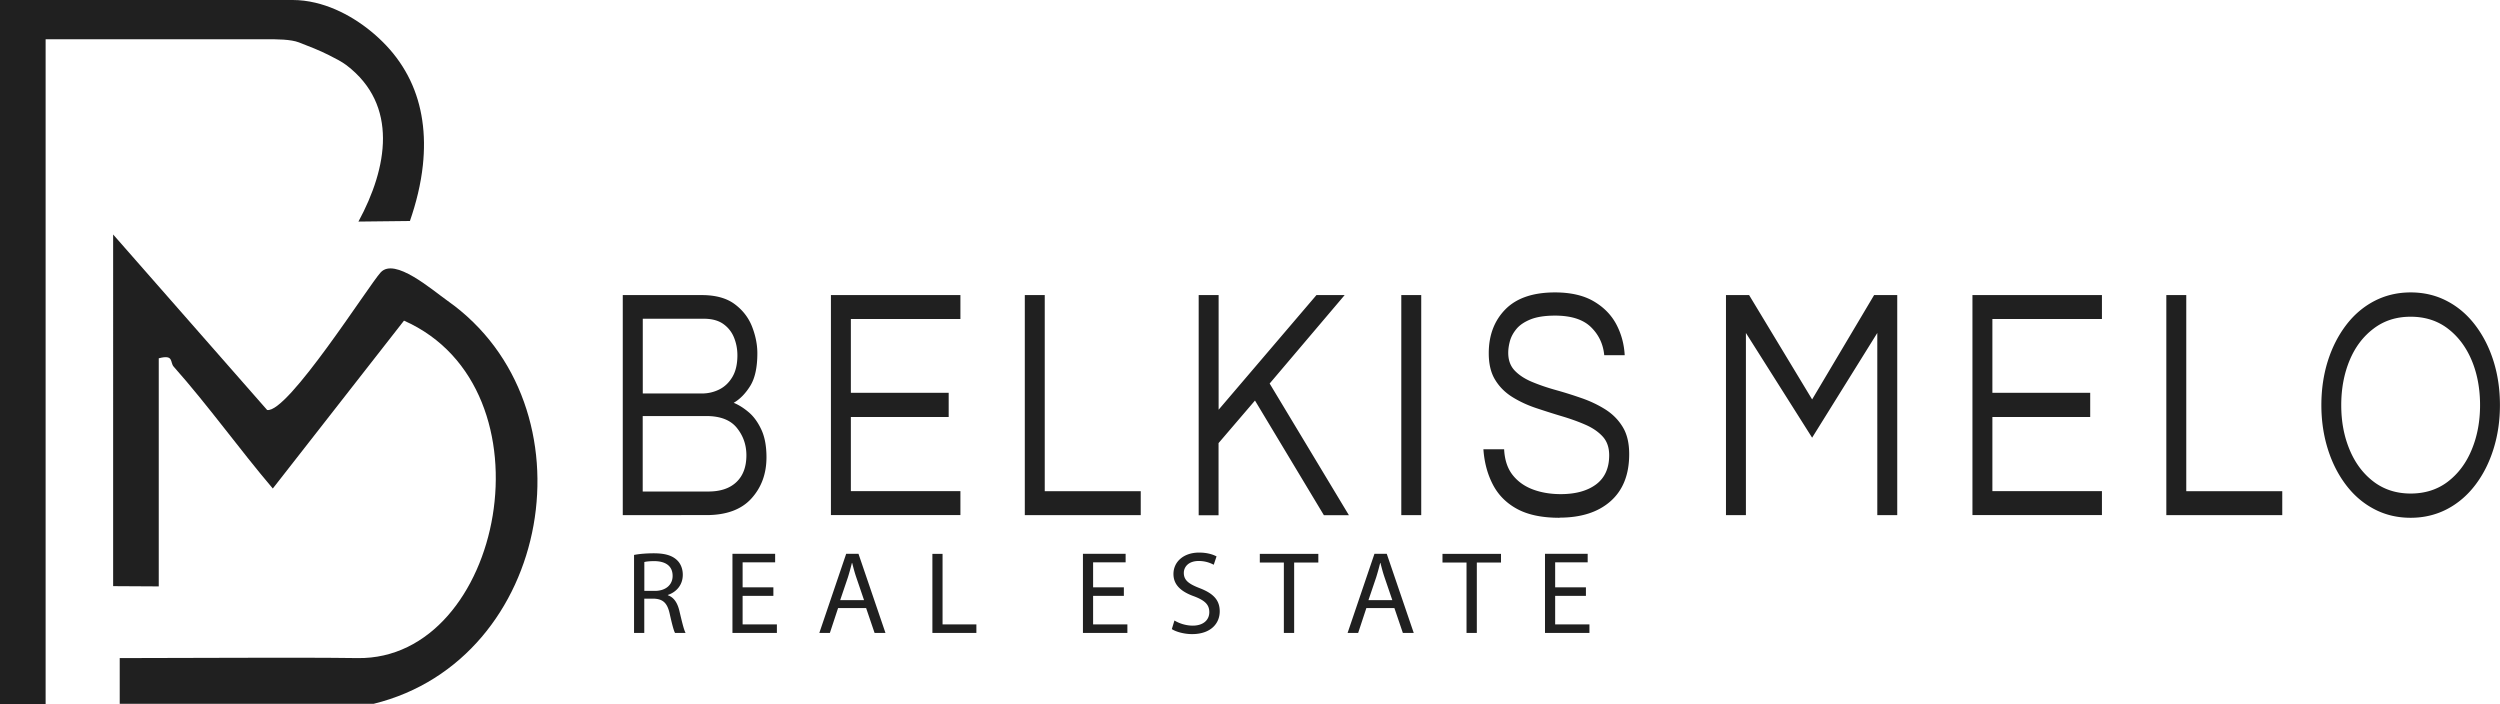
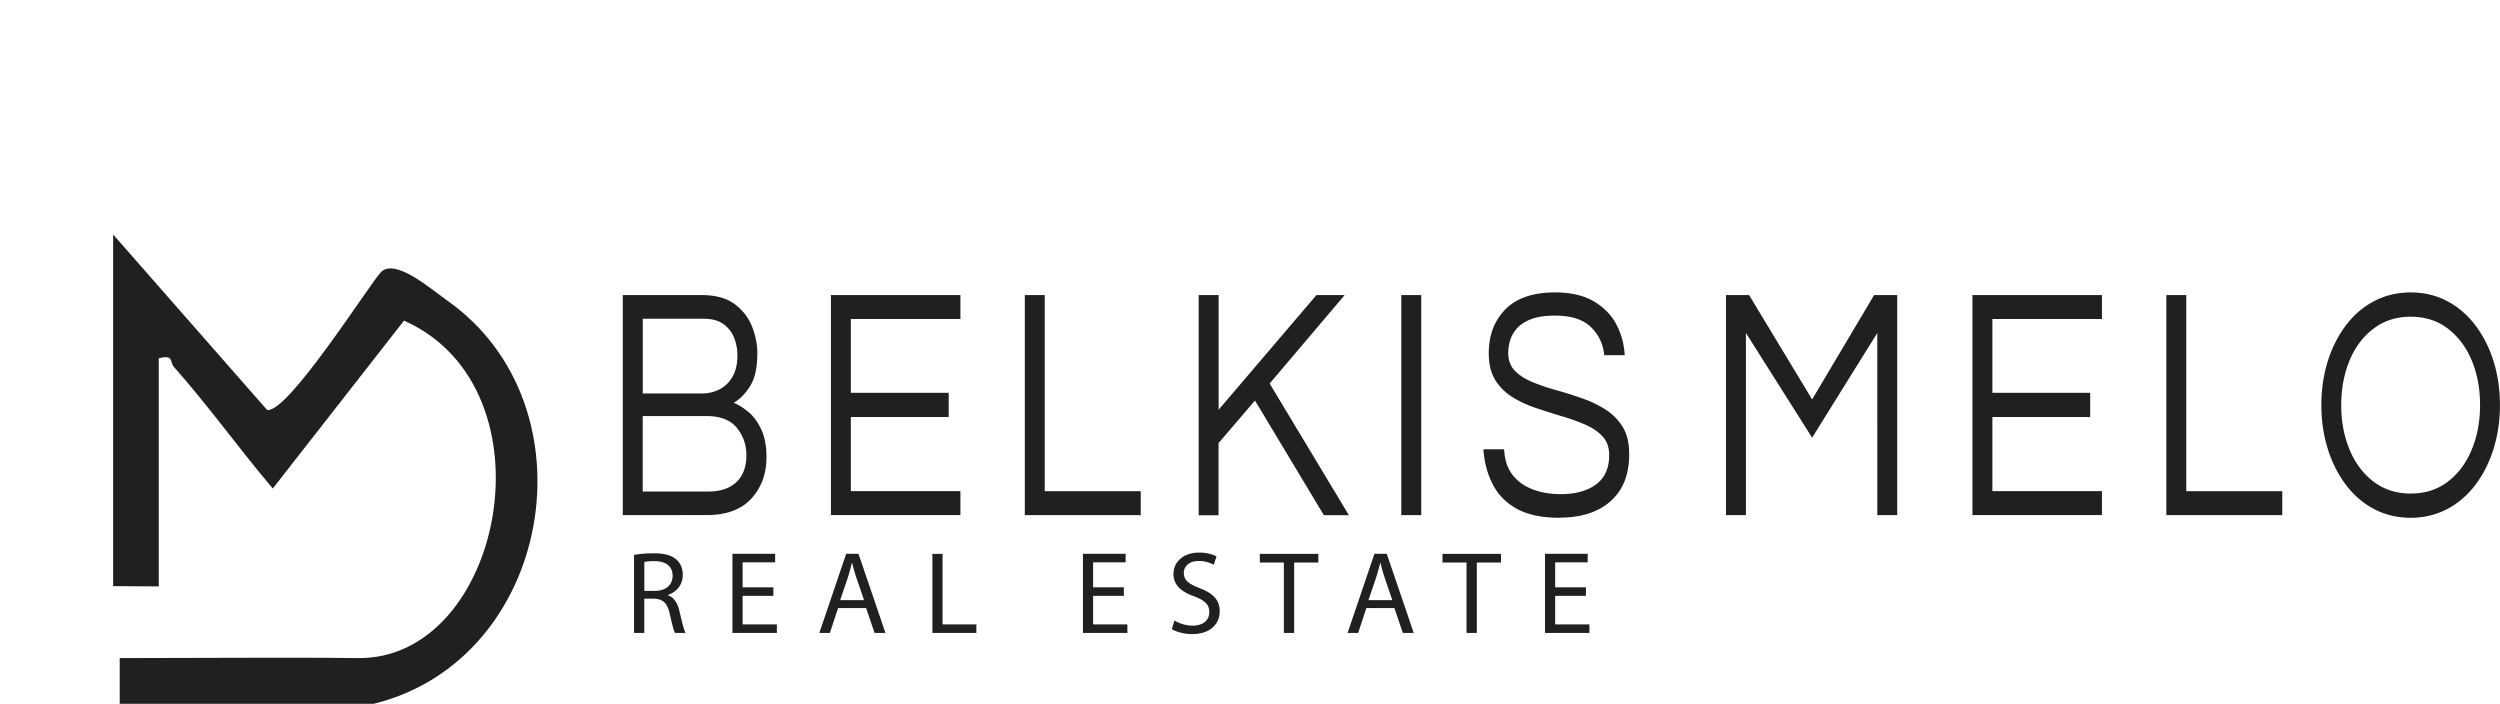
<svg xmlns="http://www.w3.org/2000/svg" aria-hidden="true" viewBox="0 0 383.61 108">
  <style>
    path {
      fill: #202020;
    }
    @media (prefers-color-scheme: dark) {
      path {
        fill: #fff;
      }
    }
  </style>
  <g>
    <path d="M18.37 107.99v-7.01c11.66 0 26.98-.13 36.5 0 22.31.32 30.6-41.37 7.12-51.78L41.86 74.96c-5.19-6.11-9.89-12.71-15.21-18.7-.6-.67.07-1.91-2.29-1.28v35c-2.51 0-4.51-.04-7-.04V35.98l23.63 26.93c3.16.55 15.64-19.2 17.43-21.12 2.15-2.31 7.79 2.62 10.26 4.37 22.83 16.13 16.12 55.07-11.33 61.83H18.37Z" />
-     <path d="M48.39.42c4.16.98 8.07 3.58 10.91 6.6 1.47 1.56 2.71 3.35 3.64 5.29s1.54 4.02 1.85 6.14c.34 2.27.34 4.59.1 6.87-.31 2.93-1.03 5.82-1.99 8.59L55 34c4.47-8.24 6.18-17.88-1.83-23.99-.7-.54-1.91-1.15-2.7-1.55-1.44-.73-3.03-1.35-4.59-1.95-1.27-.49-3.37-.49-5.17-.49H7v102H0V0h44.91c1.17 0 2.34.15 3.48.42Z" />
  </g>
  <g>
    <path d="M264.84 79.04V45.28h3.55l9.67 16.01 9.51-16.01h3.55v33.76h-3.06V51.09l-10 16.07-10.16-16.07v27.95h-3.06ZM302.66 79.04V45.28h19.87v3.67h-16.81v11.32h15.01v3.72h-15.01v11.37h16.81v3.67h-19.87ZM332.41 79.04V45.28h3.06v30.09h14.73v3.67h-17.79ZM369.9 79.45c-2.04 0-3.9-.44-5.59-1.33-1.69-.88-3.13-2.12-4.34-3.72s-2.14-3.44-2.79-5.53c-.65-2.09-.98-4.33-.98-6.71s.33-4.66.98-6.73c.65-2.07 1.58-3.91 2.79-5.51 1.21-1.6 2.66-2.84 4.34-3.72 1.69-.88 3.55-1.33 5.59-1.33s3.9.44 5.59 1.33c1.69.88 3.13 2.12 4.34 3.72s2.14 3.43 2.79 5.51c.65 2.07.98 4.32.98 6.73s-.33 4.62-.98 6.71c-.65 2.09-1.58 3.94-2.79 5.53-1.21 1.6-2.66 2.84-4.34 3.72-1.69.88-3.55 1.33-5.59 1.33Zm0-3.72c2.2 0 4.1-.6 5.69-1.81 1.59-1.21 2.82-2.84 3.67-4.9.86-2.06 1.29-4.34 1.29-6.86s-.43-4.84-1.29-6.88c-.86-2.04-2.08-3.66-3.67-4.87-1.59-1.21-3.49-1.81-5.69-1.81s-4.07.6-5.67 1.81c-1.61 1.21-2.84 2.83-3.69 4.87s-1.29 4.33-1.29 6.88.43 4.8 1.29 6.86c.86 2.06 2.09 3.69 3.69 4.9 1.6 1.21 3.5 1.81 5.67 1.81ZM95.56 79.04V45.28h12.12c2.12 0 3.8.46 5.04 1.38 1.24.92 2.13 2.07 2.67 3.44.54 1.38.82 2.75.82 4.11 0 2.18-.37 3.85-1.1 5.02s-1.58 2.03-2.53 2.58c.76.31 1.53.79 2.31 1.45.78.66 1.42 1.56 1.94 2.68s.78 2.53.78 4.23c0 2.52-.77 4.62-2.31 6.32-1.54 1.7-3.84 2.55-6.92 2.55H95.57Zm3.06-18.66h9.06c.95 0 1.84-.2 2.67-.61.83-.41 1.5-1.04 2.02-1.91.52-.87.78-1.98.78-3.34 0-.95-.17-1.85-.51-2.7-.34-.85-.88-1.55-1.63-2.09-.75-.54-1.75-.82-3-.82h-9.38v11.47Zm0 15.04h10.08c1.85 0 3.28-.48 4.3-1.45s1.53-2.34 1.53-4.11c0-1.6-.49-3-1.47-4.21s-2.54-1.81-4.69-1.81h-9.75v11.58ZM127.5 79.04V45.28h19.87v3.67h-16.81v11.32h15.01v3.72h-15.01v11.37h16.81v3.67H127.5ZM157.25 79.04V45.28h3.06v30.09h14.73v3.67h-17.79ZM183.93 79.04V45.28h3.06v17.59L202 45.28h4.33l-11.51 13.57 12.16 20.2h-3.84l-10.57-17.59-5.59 6.53v11.07h-3.06ZM215.02 79.04V45.28h3.06v33.76h-3.06ZM239.29 79.45c-2.67 0-4.83-.45-6.49-1.35-1.66-.9-2.9-2.15-3.73-3.75-.83-1.6-1.31-3.4-1.45-5.41h3.18c.08 1.63.52 2.95 1.31 3.95s1.83 1.74 3.12 2.22c1.29.48 2.71.71 4.26.71 2.28 0 4.09-.5 5.43-1.5 1.33-1 2-2.49 2-4.46 0-1.19-.33-2.15-1-2.88-.67-.73-1.55-1.33-2.65-1.81-1.1-.48-2.3-.91-3.61-1.3s-2.62-.81-3.94-1.25c-1.32-.44-2.53-1-3.63-1.68-1.1-.68-1.99-1.55-2.65-2.63-.67-1.07-1-2.44-1-4.11 0-2.75.85-5 2.55-6.73 1.7-1.73 4.24-2.6 7.61-2.6 2.39 0 4.37.45 5.92 1.35 1.55.9 2.71 2.08 3.49 3.54.77 1.46 1.2 3.04 1.29 4.74h-3.14c-.16-1.7-.84-3.14-2.04-4.31-1.2-1.17-3.03-1.76-5.51-1.76-1.52 0-2.76.19-3.71.56-.95.38-1.68.86-2.18 1.45-.5.6-.84 1.22-1.02 1.86-.18.65-.27 1.26-.27 1.84 0 1.12.33 2.03 1 2.73.67.7 1.55 1.27 2.65 1.73s2.32.88 3.65 1.25 2.66.79 3.98 1.25 2.53 1.04 3.63 1.73c1.1.7 1.99 1.59 2.65 2.68.67 1.09 1 2.48 1 4.18 0 3.13-.95 5.53-2.86 7.22-1.9 1.68-4.51 2.52-7.83 2.52ZM97.3 85.15c.79-.16 1.93-.25 3.01-.25 1.67 0 2.75.31 3.51.99.61.54.95 1.37.95 2.3 0 1.6-1.01 2.67-2.29 3.1v.05c.94.32 1.49 1.19 1.78 2.45.4 1.69.68 2.86.94 3.33h-1.62c-.2-.34-.47-1.39-.81-2.9-.36-1.67-1.01-2.3-2.43-2.36h-1.48v5.26h-1.57V85.15Zm1.57 5.52h1.6c1.67 0 2.74-.92 2.74-2.3 0-1.57-1.13-2.25-2.79-2.27-.76 0-1.3.07-1.55.14v4.43ZM118.67 91.43h-4.72v4.38h5.26v1.31h-6.82V84.98h6.55v1.31h-4.99v3.83h4.72v1.3ZM128.6 93.3l-1.26 3.82h-1.62l4.12-12.14h1.89l4.14 12.14h-1.67l-1.3-3.82h-4.3Zm3.98-1.22-1.19-3.49c-.27-.79-.45-1.51-.63-2.21h-.04c-.18.72-.38 1.46-.61 2.2l-1.19 3.51h3.65ZM143.06 84.99h1.57v10.82h5.19v1.31h-6.75V84.98ZM172.45 91.43h-4.72v4.38h5.26v1.31h-6.82V84.98h6.55v1.31h-4.99v3.83h4.72v1.3ZM180.21 95.21c.7.43 1.73.79 2.81.79 1.6 0 2.54-.85 2.54-2.07 0-1.13-.65-1.78-2.29-2.41-1.98-.7-3.21-1.73-3.21-3.44 0-1.89 1.57-3.29 3.93-3.29 1.24 0 2.14.29 2.68.59l-.43 1.28a4.8 4.8 0 0 0-2.3-.58c-1.66 0-2.29.99-2.29 1.82 0 1.13.74 1.69 2.41 2.34 2.05.79 3.1 1.78 3.1 3.57 0 1.87-1.39 3.49-4.25 3.49-1.17 0-2.45-.34-3.1-.77l.4-1.31ZM197 86.32h-3.69v-1.33h8.98v1.33h-3.71v10.8H197v-10.8ZM209.66 93.3l-1.26 3.82h-1.62l4.12-12.14h1.89l4.14 12.14h-1.67l-1.3-3.82h-4.3Zm3.98-1.22-1.19-3.49c-.27-.79-.45-1.51-.63-2.21h-.04c-.18.72-.38 1.46-.61 2.2l-1.19 3.51h3.66ZM225.03 86.32h-3.69v-1.33h8.98v1.33h-3.71v10.8h-1.58v-10.8ZM243.35 91.43h-4.72v4.38h5.26v1.31h-6.82V84.98h6.55v1.31h-4.99v3.83h4.72v1.3Z" />
  </g>
</svg>